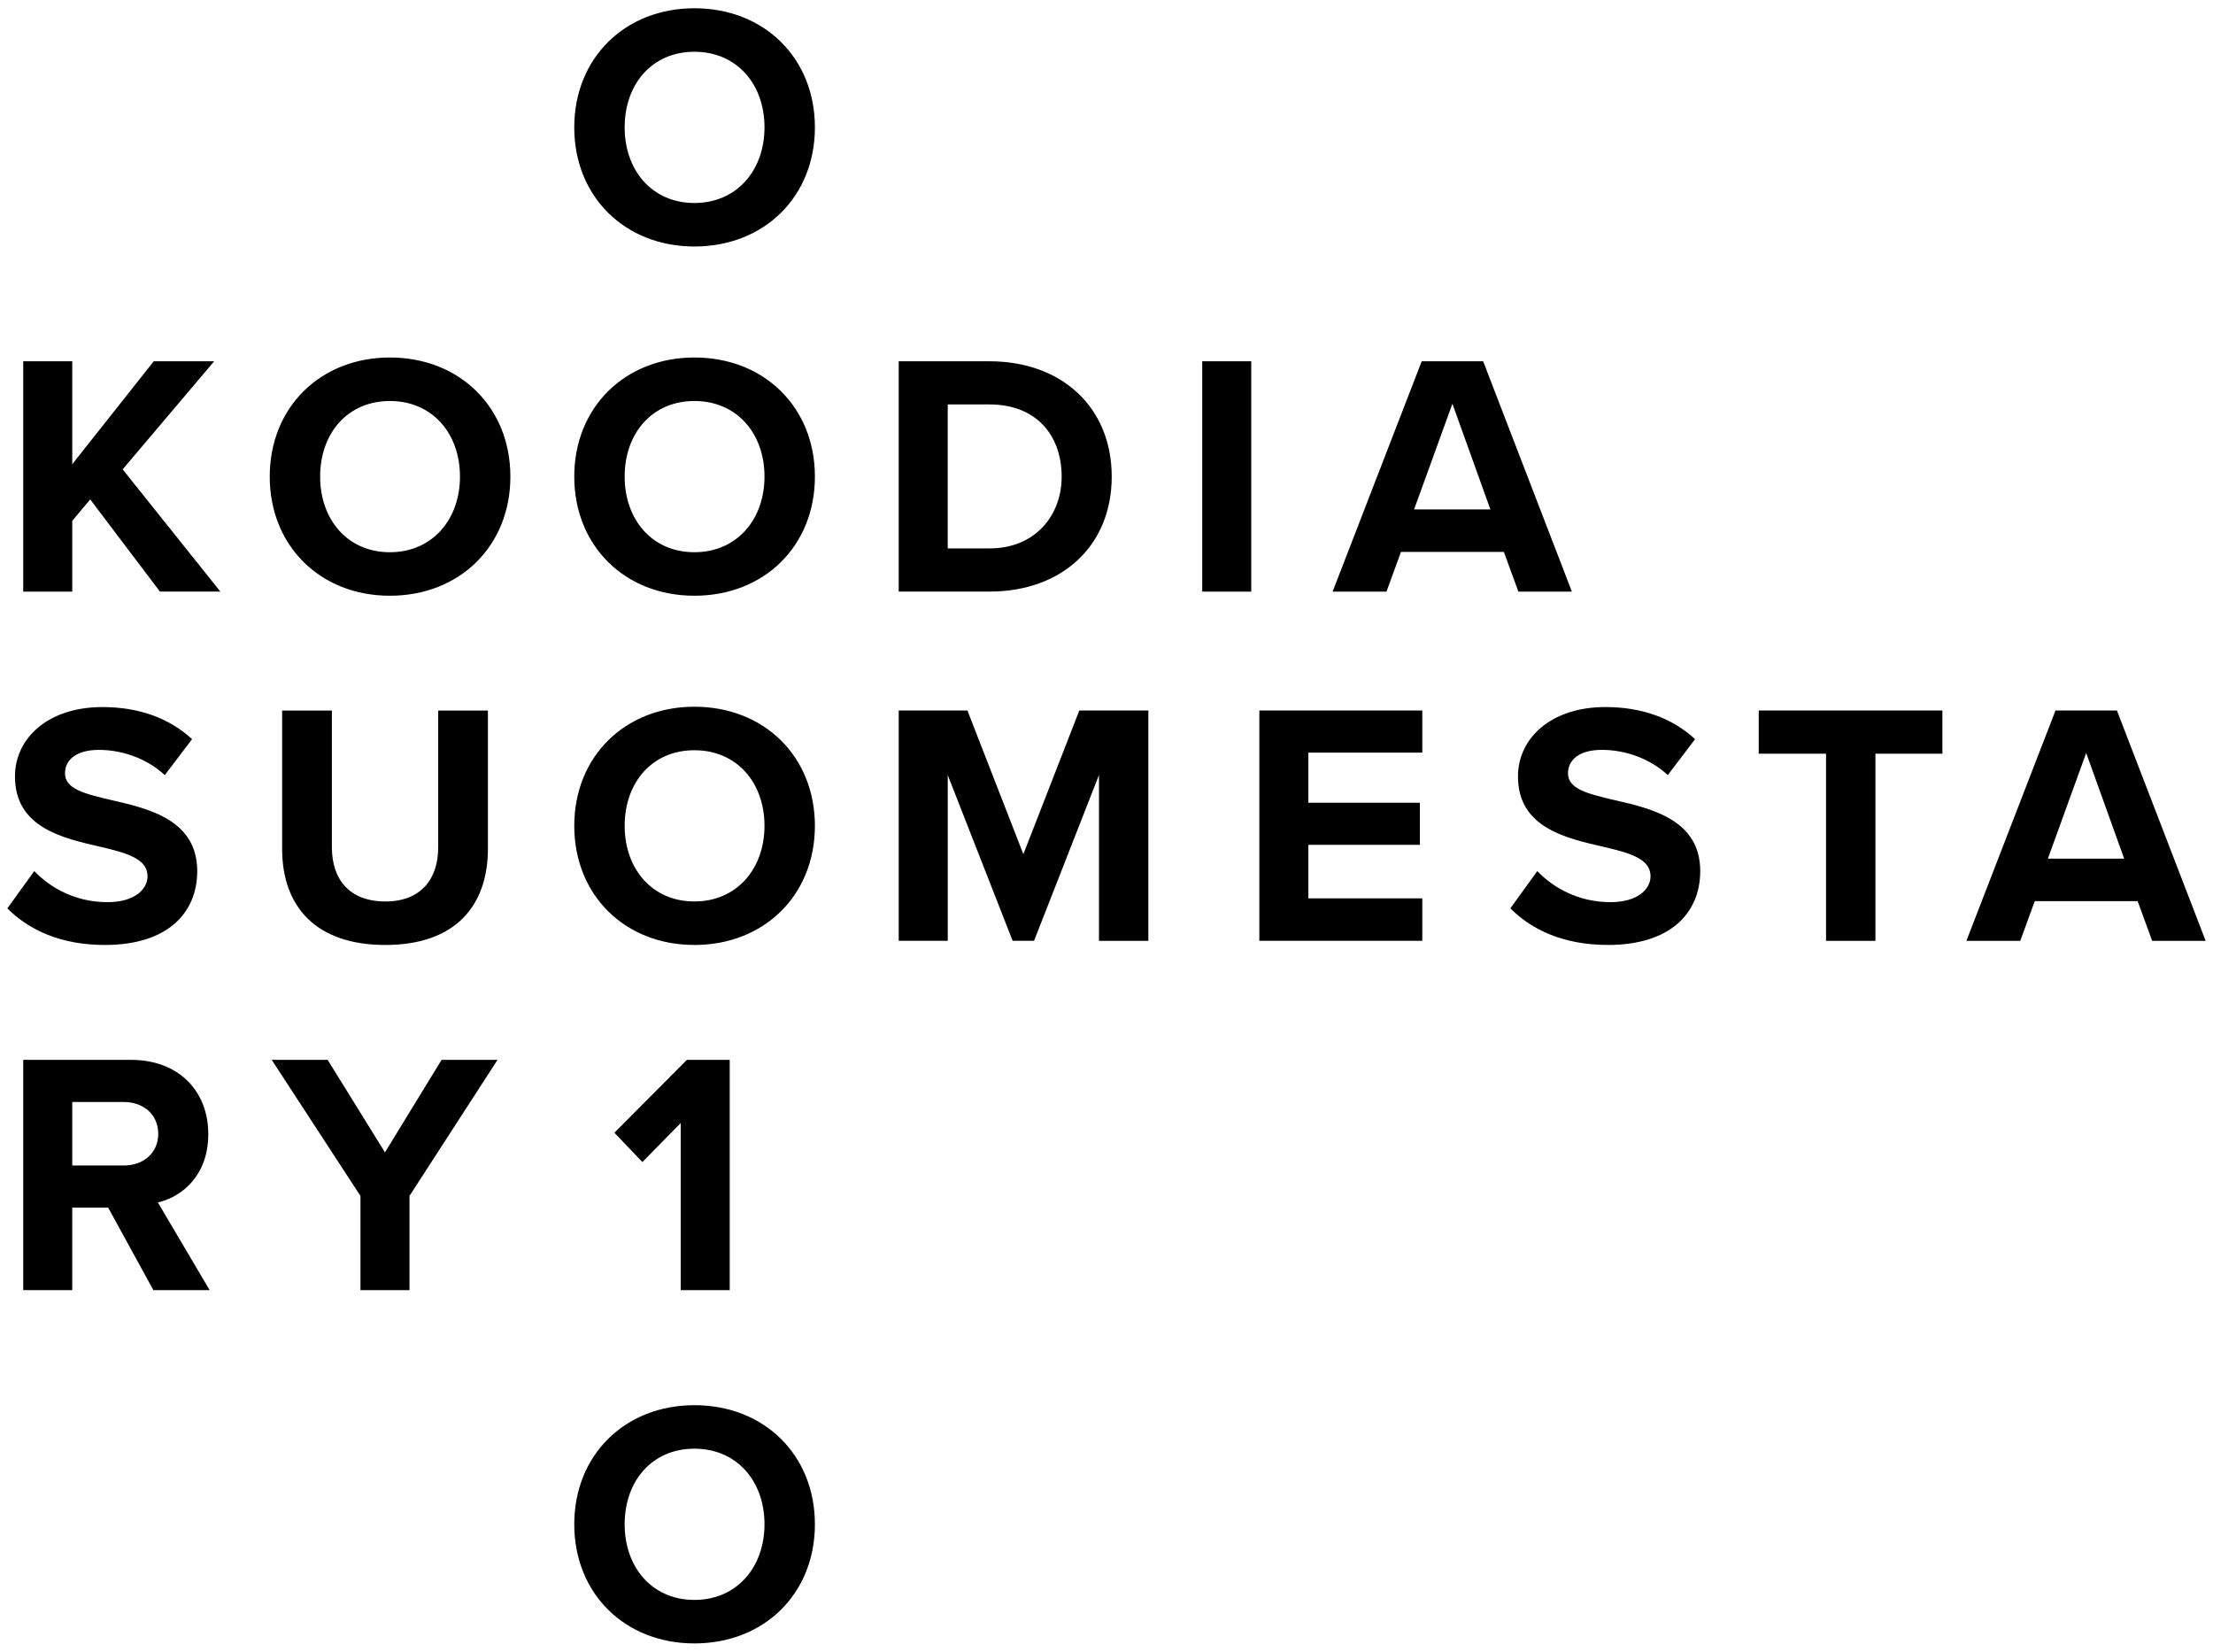
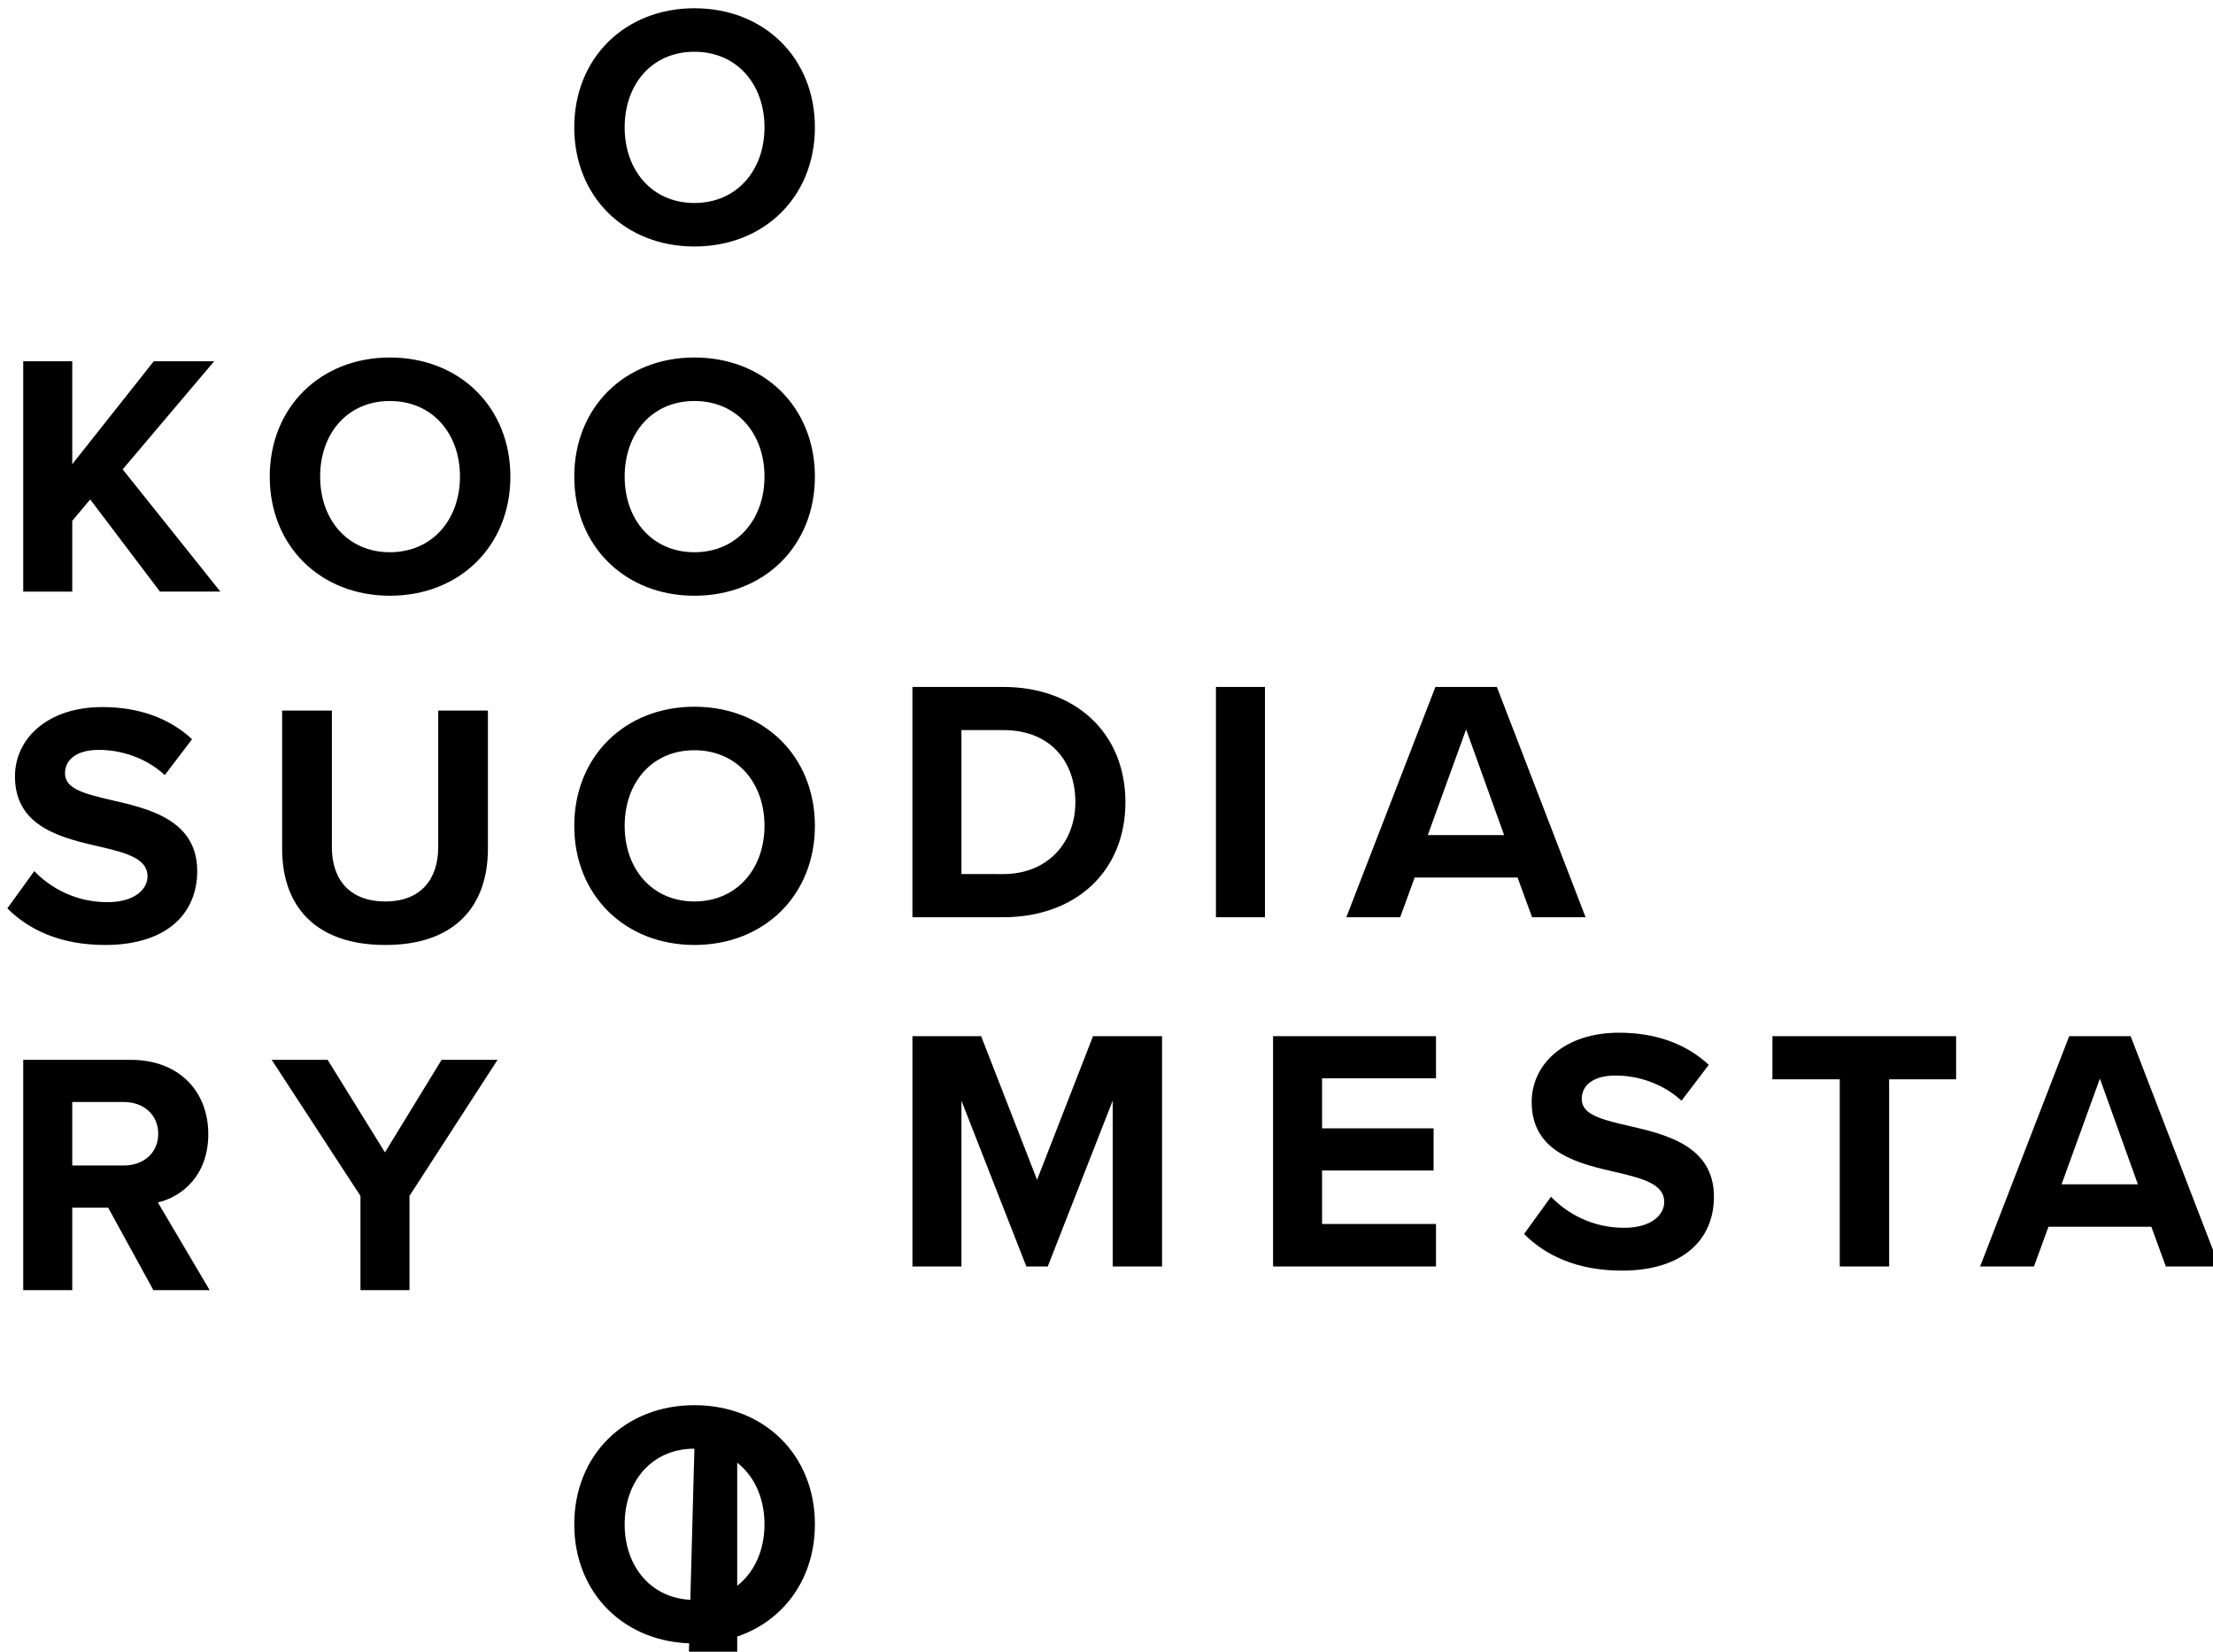
<svg xmlns="http://www.w3.org/2000/svg" viewBox="0 0 134 100">
-   <path d="m5.462 30.236-1.087 1.296v4.286h-2.968v-13.944h2.968v6.23l4.934-6.23h3.659l-5.54 6.543 5.916 7.4h-3.659zm18.146-8.592c4.223 0 7.296 3.01 7.296 7.212s-3.073 7.212-7.296 7.212c-4.202 0-7.275-3.01-7.275-7.212s3.073-7.212 7.275-7.212zm0 2.634c-2.571 0-4.223 1.965-4.223 4.578 0 2.592 1.651 4.578 4.223 4.578s4.244-1.986 4.244-4.578c0-2.613-1.672-4.578-4.244-4.578zm-21.532 28.461c.982 1.024 2.508 1.881 4.432 1.881 1.631 0 2.425-.773 2.425-1.568 0-1.045-1.212-1.401-2.822-1.777-2.278-.523-5.205-1.15-5.205-4.265 0-2.321 2.007-4.202 5.289-4.202 2.216 0 4.056.669 5.435 1.944l-1.652 2.174c-1.129-1.045-2.634-1.526-3.993-1.526-1.338 0-2.049.585-2.049 1.422 0 .941 1.171 1.233 2.78 1.61 2.3.522 5.226 1.212 5.226 4.306 0 2.55-1.819 4.473-5.581 4.473-2.676 0-4.599-.899-5.916-2.216zm15.01-9.721h3.01v8.278c0 1.944 1.066 3.282 3.24 3.282 2.132 0 3.198-1.338 3.198-3.282v-8.278h3.01v8.362c0 3.47-1.986 5.832-6.209 5.832-4.265 0-6.251-2.383-6.251-5.811v-8.383zm-10.537 30.096h-2.174v4.996h-2.968v-13.943h6.522c2.906 0 4.683 1.902 4.683 4.495 0 2.467-1.547 3.784-3.052 4.139l3.136 5.31h-3.408zm.941-6.396h-3.115v3.846h3.115c1.192 0 2.091-.753 2.091-1.923-.001-1.171-.9-1.923-2.091-1.923zm14.335 5.686-5.372-8.237h3.387l3.47 5.602 3.429-5.602h3.387l-5.331 8.237v5.707h-2.968v-5.707zm20.222-50.76c4.223 0 7.296 3.01 7.296 7.212s-3.073 7.212-7.296 7.212c-4.202 0-7.275-3.01-7.275-7.212s3.073-7.212 7.275-7.212zm0 2.634c-2.571 0-4.223 1.965-4.223 4.578 0 2.592 1.651 4.578 4.223 4.578s4.244-1.986 4.244-4.578c0-2.613-1.673-4.578-4.244-4.578zm0-23.778c4.223 0 7.296 3.01 7.296 7.212s-3.073 7.212-7.296 7.212c-4.202 0-7.275-3.01-7.275-7.212s3.073-7.212 7.275-7.212zm0 2.634c-2.571 0-4.223 1.965-4.223 4.578 0 2.592 1.651 4.578 4.223 4.578s4.244-1.986 4.244-4.578c0-2.613-1.673-4.578-4.244-4.578zm0 39.654c4.223 0 7.296 3.01 7.296 7.212s-3.073 7.212-7.296 7.212c-4.202 0-7.275-3.01-7.275-7.212s3.073-7.212 7.275-7.212zm0 2.634c-2.571 0-4.223 1.965-4.223 4.578 0 2.592 1.651 4.578 4.223 4.578 2.571 0 4.244-1.986 4.244-4.578 0-2.613-1.673-4.578-4.244-4.578zm0 39.653c4.223 0 7.296 3.01 7.296 7.212s-3.073 7.212-7.296 7.212c-4.202 0-7.275-3.01-7.275-7.212 0-4.201 3.073-7.212 7.275-7.212zm0 2.634c-2.571 0-4.223 1.965-4.223 4.578 0 2.592 1.651 4.578 4.223 4.578 2.571 0 4.244-1.986 4.244-4.578 0-2.612-1.673-4.578-4.244-4.578zm-.83-19.716-2.321 2.362-1.693-1.777 4.39-4.411h2.592v13.944h-2.968zm31.579-46.119h2.968v13.944h-2.968zm-18.378 0h5.498c4.369 0 7.4 2.78 7.4 6.982s-3.031 6.961-7.4 6.961h-5.498zm5.498 11.33c2.76 0 4.369-1.986 4.369-4.348 0-2.467-1.505-4.369-4.369-4.369h-2.53v8.717zm31.145.21h-6.23l-.878 2.404h-3.261l5.394-13.944h3.721l5.372 13.944h-3.24zm-5.436-2.572h4.62l-2.3-6.397zm-19.082 16.085-3.93 10.034h-1.296l-3.93-10.034v10.034h-2.968v-13.943h4.16l3.387 8.697 3.387-8.697h4.181v13.944h-2.989v-10.035zm9.712-3.909h9.867v2.551h-6.899v3.031h6.752v2.55h-6.752v3.24h6.899v2.571h-9.867zm34.314 2.613h-4.076v-2.613h11.122v2.613h-4.056v11.331h-2.99zm18.868 8.927h-6.23l-.878 2.404h-3.261l5.394-13.944h3.721l5.372 13.944h-3.24zm-5.436-2.572h4.62l-2.3-6.397zm-30.916.753c.982 1.024 2.508 1.881 4.432 1.881 1.631 0 2.425-.773 2.425-1.568 0-1.045-1.212-1.401-2.822-1.777-2.278-.523-5.205-1.15-5.205-4.265 0-2.321 2.007-4.202 5.289-4.202 2.216 0 4.056.669 5.435 1.944l-1.652 2.174c-1.129-1.045-2.634-1.526-3.993-1.526-1.338 0-2.049.585-2.049 1.422 0 .941 1.171 1.233 2.78 1.61 2.3.522 5.226 1.212 5.226 4.306 0 2.55-1.819 4.473-5.581 4.473-2.676 0-4.599-.899-5.916-2.216z" />
+   <path d="m5.462 30.236-1.087 1.296v4.286h-2.968v-13.944h2.968v6.23l4.934-6.23h3.659l-5.54 6.543 5.916 7.4h-3.659zm18.146-8.592c4.223 0 7.296 3.01 7.296 7.212s-3.073 7.212-7.296 7.212c-4.202 0-7.275-3.01-7.275-7.212s3.073-7.212 7.275-7.212zm0 2.634c-2.571 0-4.223 1.965-4.223 4.578 0 2.592 1.651 4.578 4.223 4.578s4.244-1.986 4.244-4.578c0-2.613-1.672-4.578-4.244-4.578zm-21.532 28.461c.982 1.024 2.508 1.881 4.432 1.881 1.631 0 2.425-.773 2.425-1.568 0-1.045-1.212-1.401-2.822-1.777-2.278-.523-5.205-1.15-5.205-4.265 0-2.321 2.007-4.202 5.289-4.202 2.216 0 4.056.669 5.435 1.944l-1.652 2.174c-1.129-1.045-2.634-1.526-3.993-1.526-1.338 0-2.049.585-2.049 1.422 0 .941 1.171 1.233 2.78 1.61 2.3.522 5.226 1.212 5.226 4.306 0 2.55-1.819 4.473-5.581 4.473-2.676 0-4.599-.899-5.916-2.216zm15.01-9.721h3.01v8.278c0 1.944 1.066 3.282 3.24 3.282 2.132 0 3.198-1.338 3.198-3.282v-8.278h3.01v8.362c0 3.47-1.986 5.832-6.209 5.832-4.265 0-6.251-2.383-6.251-5.811v-8.383zm-10.537 30.096h-2.174v4.996h-2.968v-13.943h6.522c2.906 0 4.683 1.902 4.683 4.495 0 2.467-1.547 3.784-3.052 4.139l3.136 5.31h-3.408zm.941-6.396h-3.115v3.846h3.115c1.192 0 2.091-.753 2.091-1.923-.001-1.171-.9-1.923-2.091-1.923zm14.335 5.686-5.372-8.237h3.387l3.47 5.602 3.429-5.602h3.387l-5.331 8.237v5.707h-2.968v-5.707zm20.222-50.76c4.223 0 7.296 3.01 7.296 7.212s-3.073 7.212-7.296 7.212c-4.202 0-7.275-3.01-7.275-7.212s3.073-7.212 7.275-7.212zm0 2.634c-2.571 0-4.223 1.965-4.223 4.578 0 2.592 1.651 4.578 4.223 4.578s4.244-1.986 4.244-4.578c0-2.613-1.673-4.578-4.244-4.578zm0-23.778c4.223 0 7.296 3.01 7.296 7.212s-3.073 7.212-7.296 7.212c-4.202 0-7.275-3.01-7.275-7.212s3.073-7.212 7.275-7.212zm0 2.634c-2.571 0-4.223 1.965-4.223 4.578 0 2.592 1.651 4.578 4.223 4.578s4.244-1.986 4.244-4.578c0-2.613-1.673-4.578-4.244-4.578zm0 39.654c4.223 0 7.296 3.01 7.296 7.212s-3.073 7.212-7.296 7.212c-4.202 0-7.275-3.01-7.275-7.212s3.073-7.212 7.275-7.212zm0 2.634c-2.571 0-4.223 1.965-4.223 4.578 0 2.592 1.651 4.578 4.223 4.578 2.571 0 4.244-1.986 4.244-4.578 0-2.613-1.673-4.578-4.244-4.578zm0 39.653c4.223 0 7.296 3.01 7.296 7.212s-3.073 7.212-7.296 7.212c-4.202 0-7.275-3.01-7.275-7.212 0-4.201 3.073-7.212 7.275-7.212zm0 2.634c-2.571 0-4.223 1.965-4.223 4.578 0 2.592 1.651 4.578 4.223 4.578 2.571 0 4.244-1.986 4.244-4.578 0-2.612-1.673-4.578-4.244-4.578zh2.592v13.944h-2.968zm31.579-46.119h2.968v13.944h-2.968zm-18.378 0h5.498c4.369 0 7.4 2.78 7.4 6.982s-3.031 6.961-7.4 6.961h-5.498zm5.498 11.33c2.76 0 4.369-1.986 4.369-4.348 0-2.467-1.505-4.369-4.369-4.369h-2.53v8.717zm31.145.21h-6.23l-.878 2.404h-3.261l5.394-13.944h3.721l5.372 13.944h-3.24zm-5.436-2.572h4.62l-2.3-6.397zm-19.082 16.085-3.93 10.034h-1.296l-3.93-10.034v10.034h-2.968v-13.943h4.16l3.387 8.697 3.387-8.697h4.181v13.944h-2.989v-10.035zm9.712-3.909h9.867v2.551h-6.899v3.031h6.752v2.55h-6.752v3.24h6.899v2.571h-9.867zm34.314 2.613h-4.076v-2.613h11.122v2.613h-4.056v11.331h-2.99zm18.868 8.927h-6.23l-.878 2.404h-3.261l5.394-13.944h3.721l5.372 13.944h-3.24zm-5.436-2.572h4.62l-2.3-6.397zm-30.916.753c.982 1.024 2.508 1.881 4.432 1.881 1.631 0 2.425-.773 2.425-1.568 0-1.045-1.212-1.401-2.822-1.777-2.278-.523-5.205-1.15-5.205-4.265 0-2.321 2.007-4.202 5.289-4.202 2.216 0 4.056.669 5.435 1.944l-1.652 2.174c-1.129-1.045-2.634-1.526-3.993-1.526-1.338 0-2.049.585-2.049 1.422 0 .941 1.171 1.233 2.78 1.61 2.3.522 5.226 1.212 5.226 4.306 0 2.55-1.819 4.473-5.581 4.473-2.676 0-4.599-.899-5.916-2.216z" />
</svg>